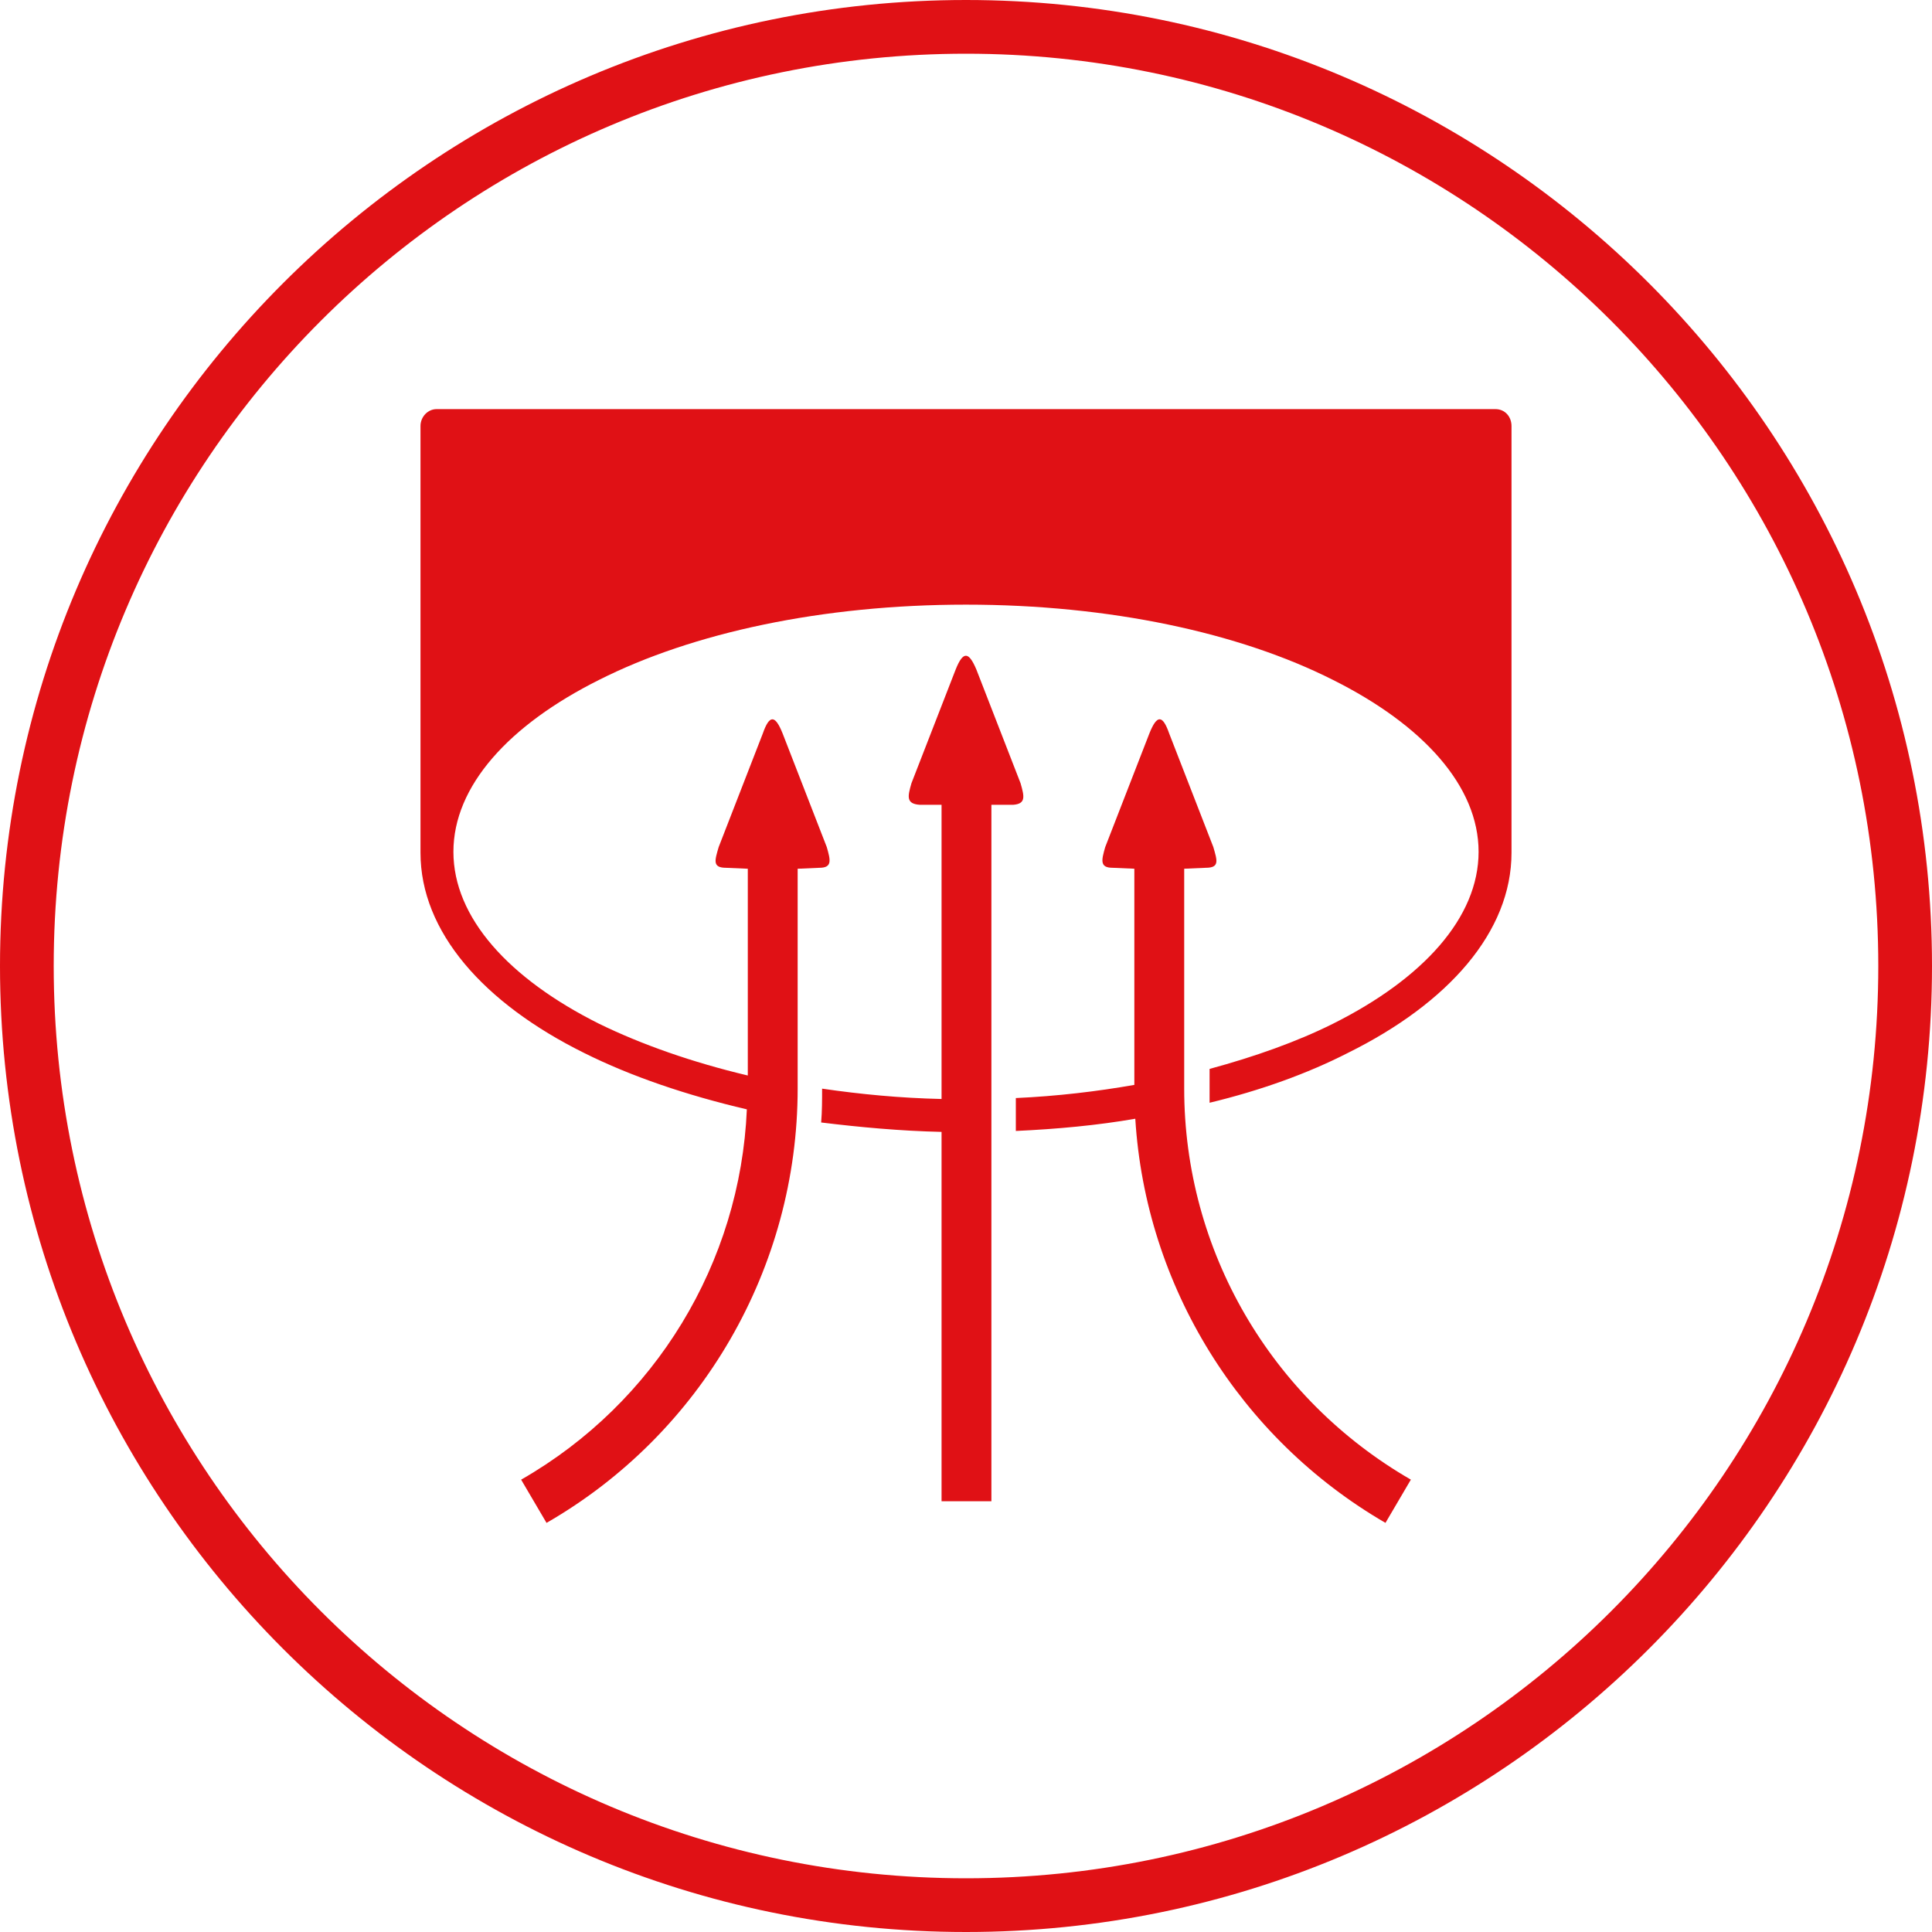
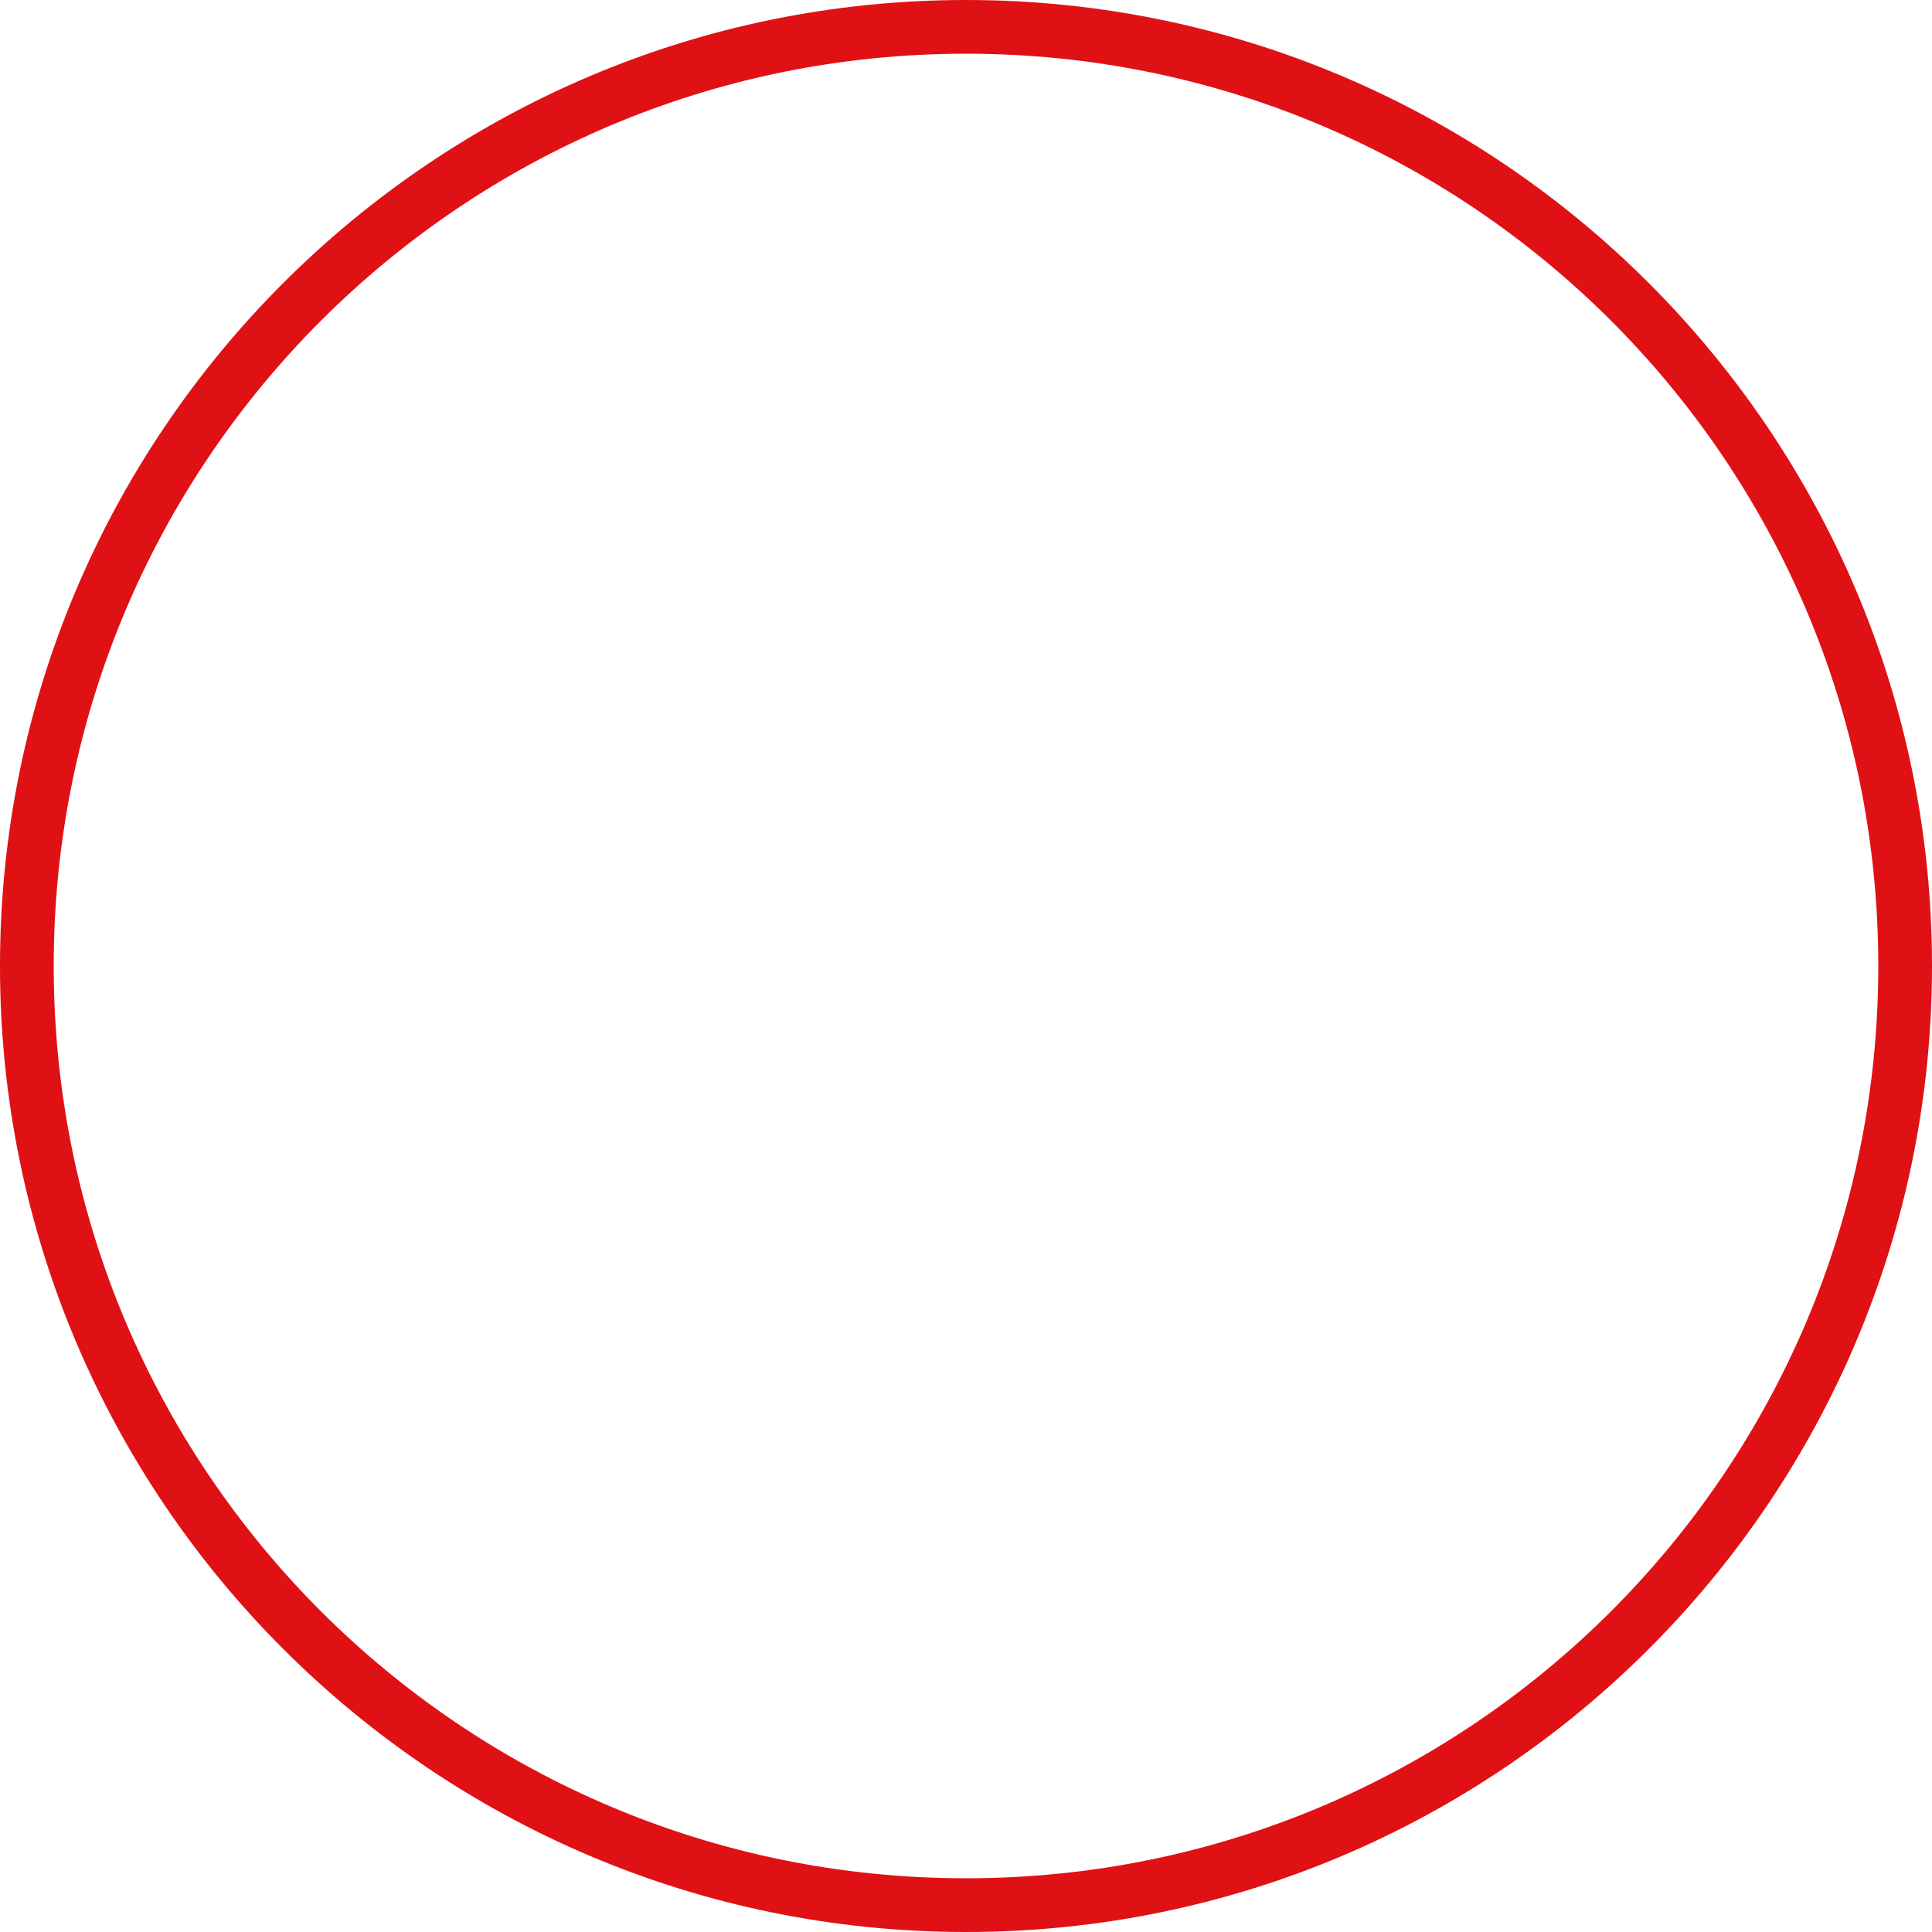
<svg xmlns="http://www.w3.org/2000/svg" width="170" height="170" viewBox="0 0 170 170" fill="none">
  <g clip-path="url(#clip0_1_1693)">
    <path d="M85 4.726C129.354 4.726 165.274 40.646 165.274 85C165.274 129.354 129.354 165.274 85 165.274C40.646 165.274 4.726 129.354 4.726 85C4.726 40.646 40.646 4.726 85 4.726ZM85 0C38.101 0 0 38.101 0 85C0 131.899 38.101 170 85 170C131.899 170 170 131.899 170 85C170 38.101 131.899 0 85 0Z" fill="#E01115" />
    <g clip-path="url(#clip1_1_1693)">
      <path d="M101.138 64.532C101.799 62.878 102.297 62.878 102.876 64.532L106.765 74.538C107.095 75.697 107.343 76.358 106.103 76.358L104.2 76.44V95.792C104.2 110.017 111.814 123.083 124.144 130.196L121.91 134C109.083 126.556 100.807 113.159 99.896 98.439C96.586 99.017 93.028 99.349 89.385 99.515V96.62C93.026 96.454 96.502 96.041 99.813 95.462V76.44L97.91 76.358C96.751 76.358 96.917 75.697 97.249 74.538L101.138 64.532ZM37 75.034V37.489C37 36.661 37.661 36 38.407 36H131.593C132.421 36 133 36.661 133 37.489V75.034C133 81.981 127.456 88.266 118.6 92.649C115.042 94.469 110.903 95.957 106.434 97.033V94.055C110.406 92.98 114.131 91.658 117.276 90.087C125.22 86.118 130.103 80.741 130.103 74.953C130.103 69.165 125.22 63.788 117.276 59.819C109.083 55.684 97.662 53.204 85 53.204C72.338 53.204 60.917 55.685 52.724 59.819C44.779 63.788 39.897 69.165 39.897 74.953C39.897 80.741 44.779 86.118 52.724 90.087C56.448 91.906 60.917 93.477 65.8 94.635V76.442L63.897 76.359C62.655 76.359 62.903 75.698 63.235 74.54L67.124 64.533C67.703 62.88 68.201 62.88 68.862 64.533L72.751 74.54C73.082 75.698 73.247 76.359 72.09 76.359L70.187 76.442V95.793C70.187 111.507 61.746 126.145 48.09 134.001L45.856 130.198C57.69 123.417 65.138 111.094 65.717 97.614C60.421 96.373 55.538 94.719 51.4 92.652C42.544 88.267 37 81.982 37 75.034ZM82.849 99.597C79.208 99.515 75.648 99.184 72.255 98.769C72.338 97.777 72.338 96.785 72.338 95.792C75.731 96.288 79.206 96.62 82.849 96.702V70.817H80.946C79.704 70.735 79.869 70.074 80.201 68.915L84.091 58.909C84.752 57.255 85.249 57.338 85.911 58.909L89.8 68.915C90.131 70.074 90.296 70.735 89.138 70.817H87.235V132.098H82.849V99.597Z" fill="#E01115" />
    </g>
  </g>
  <defs>
    <clipPath id="clip0_1_1693">
      <rect width="170" height="170" fill="white" />
    </clipPath>
    <clipPath id="clip1_1_1693">
-       <rect width="96" height="98" fill="white" transform="translate(37 36)" />
-     </clipPath>
+       </clipPath>
  </defs>
</svg>